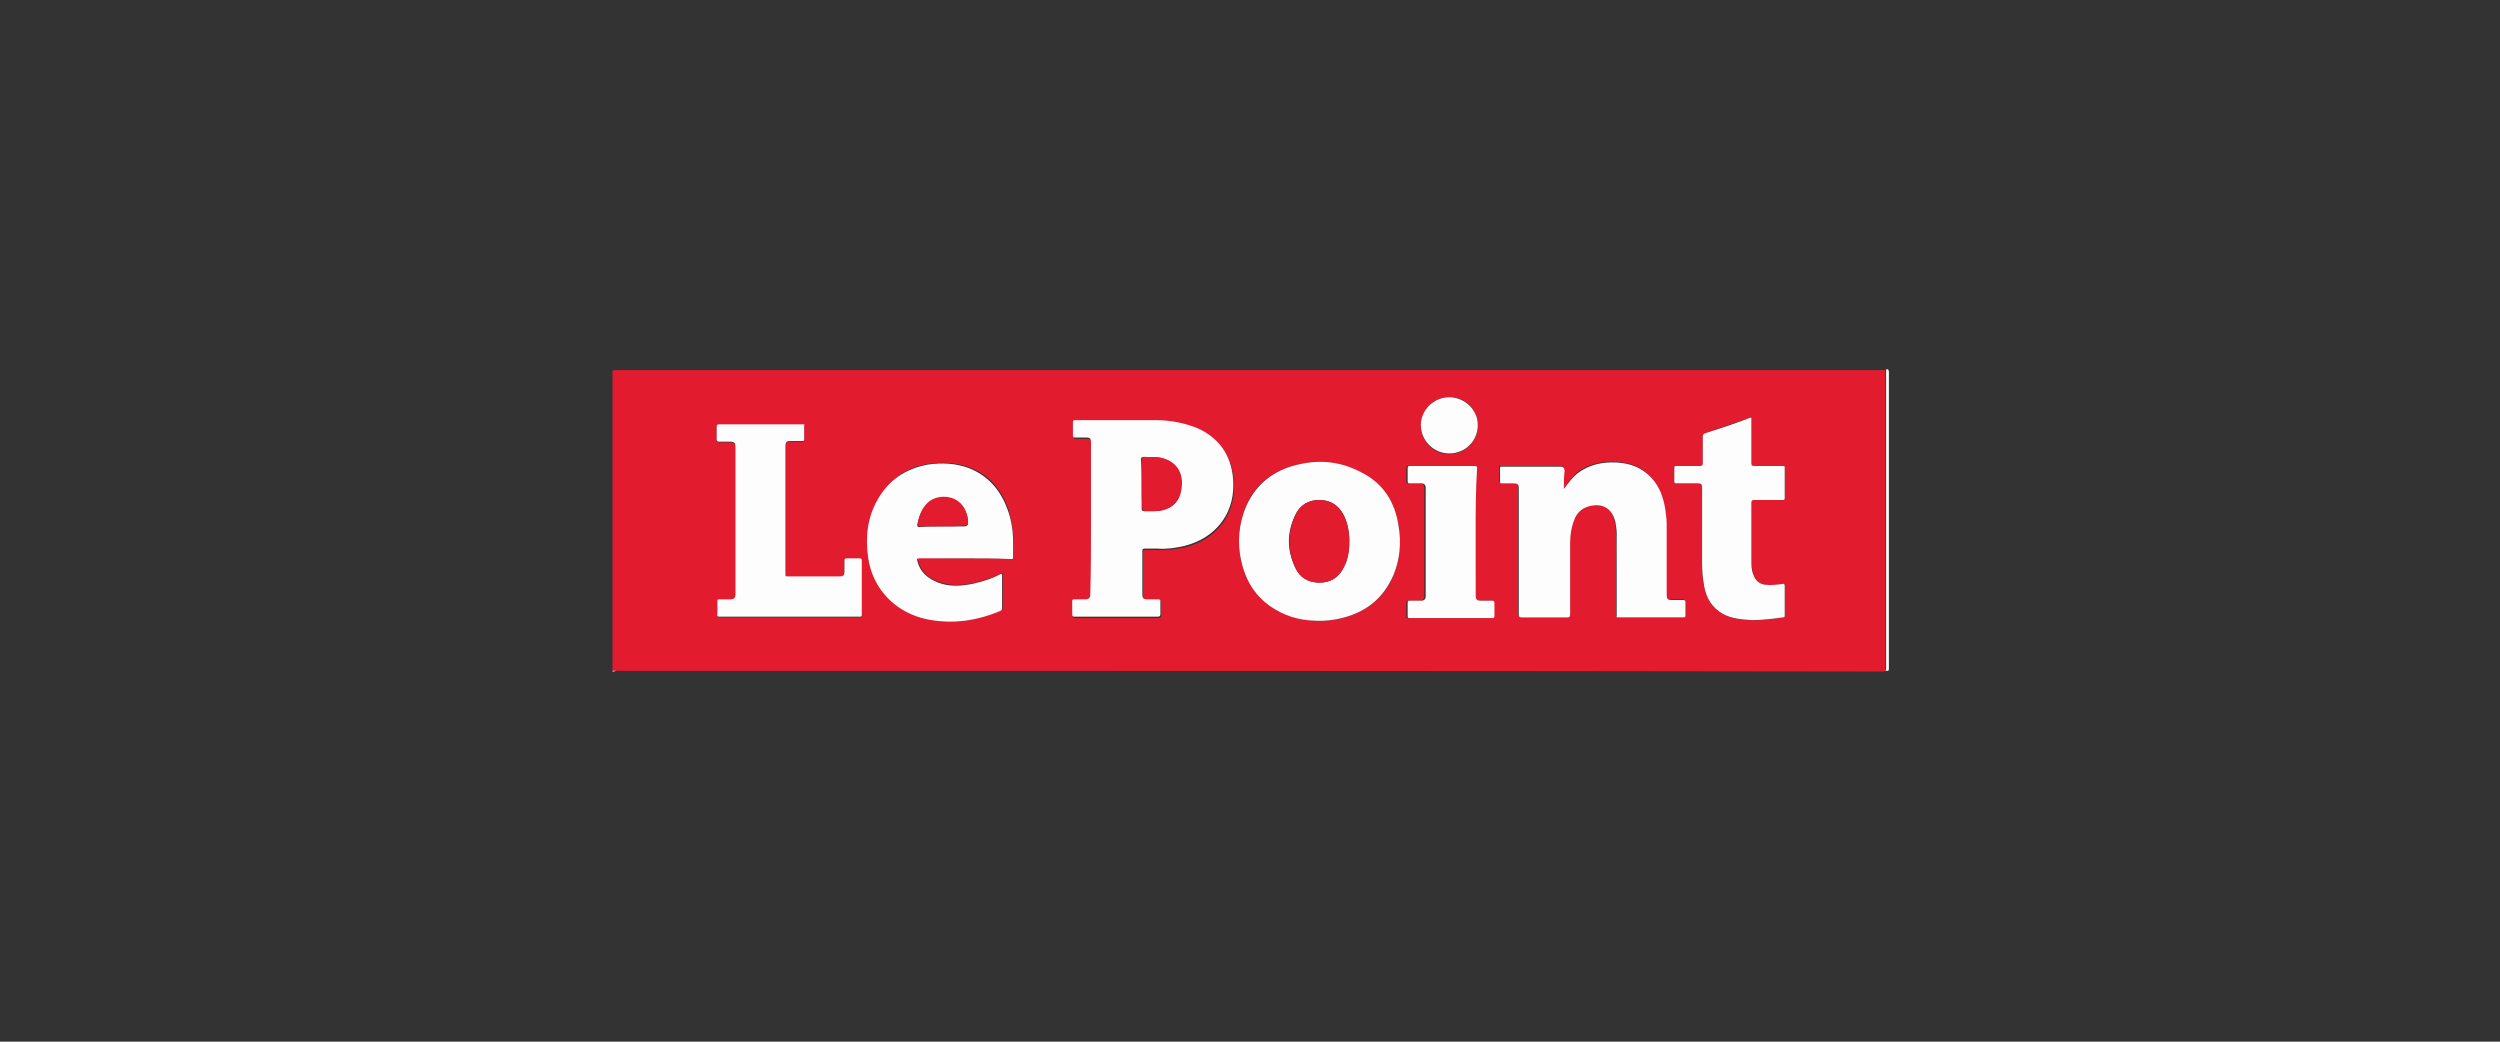
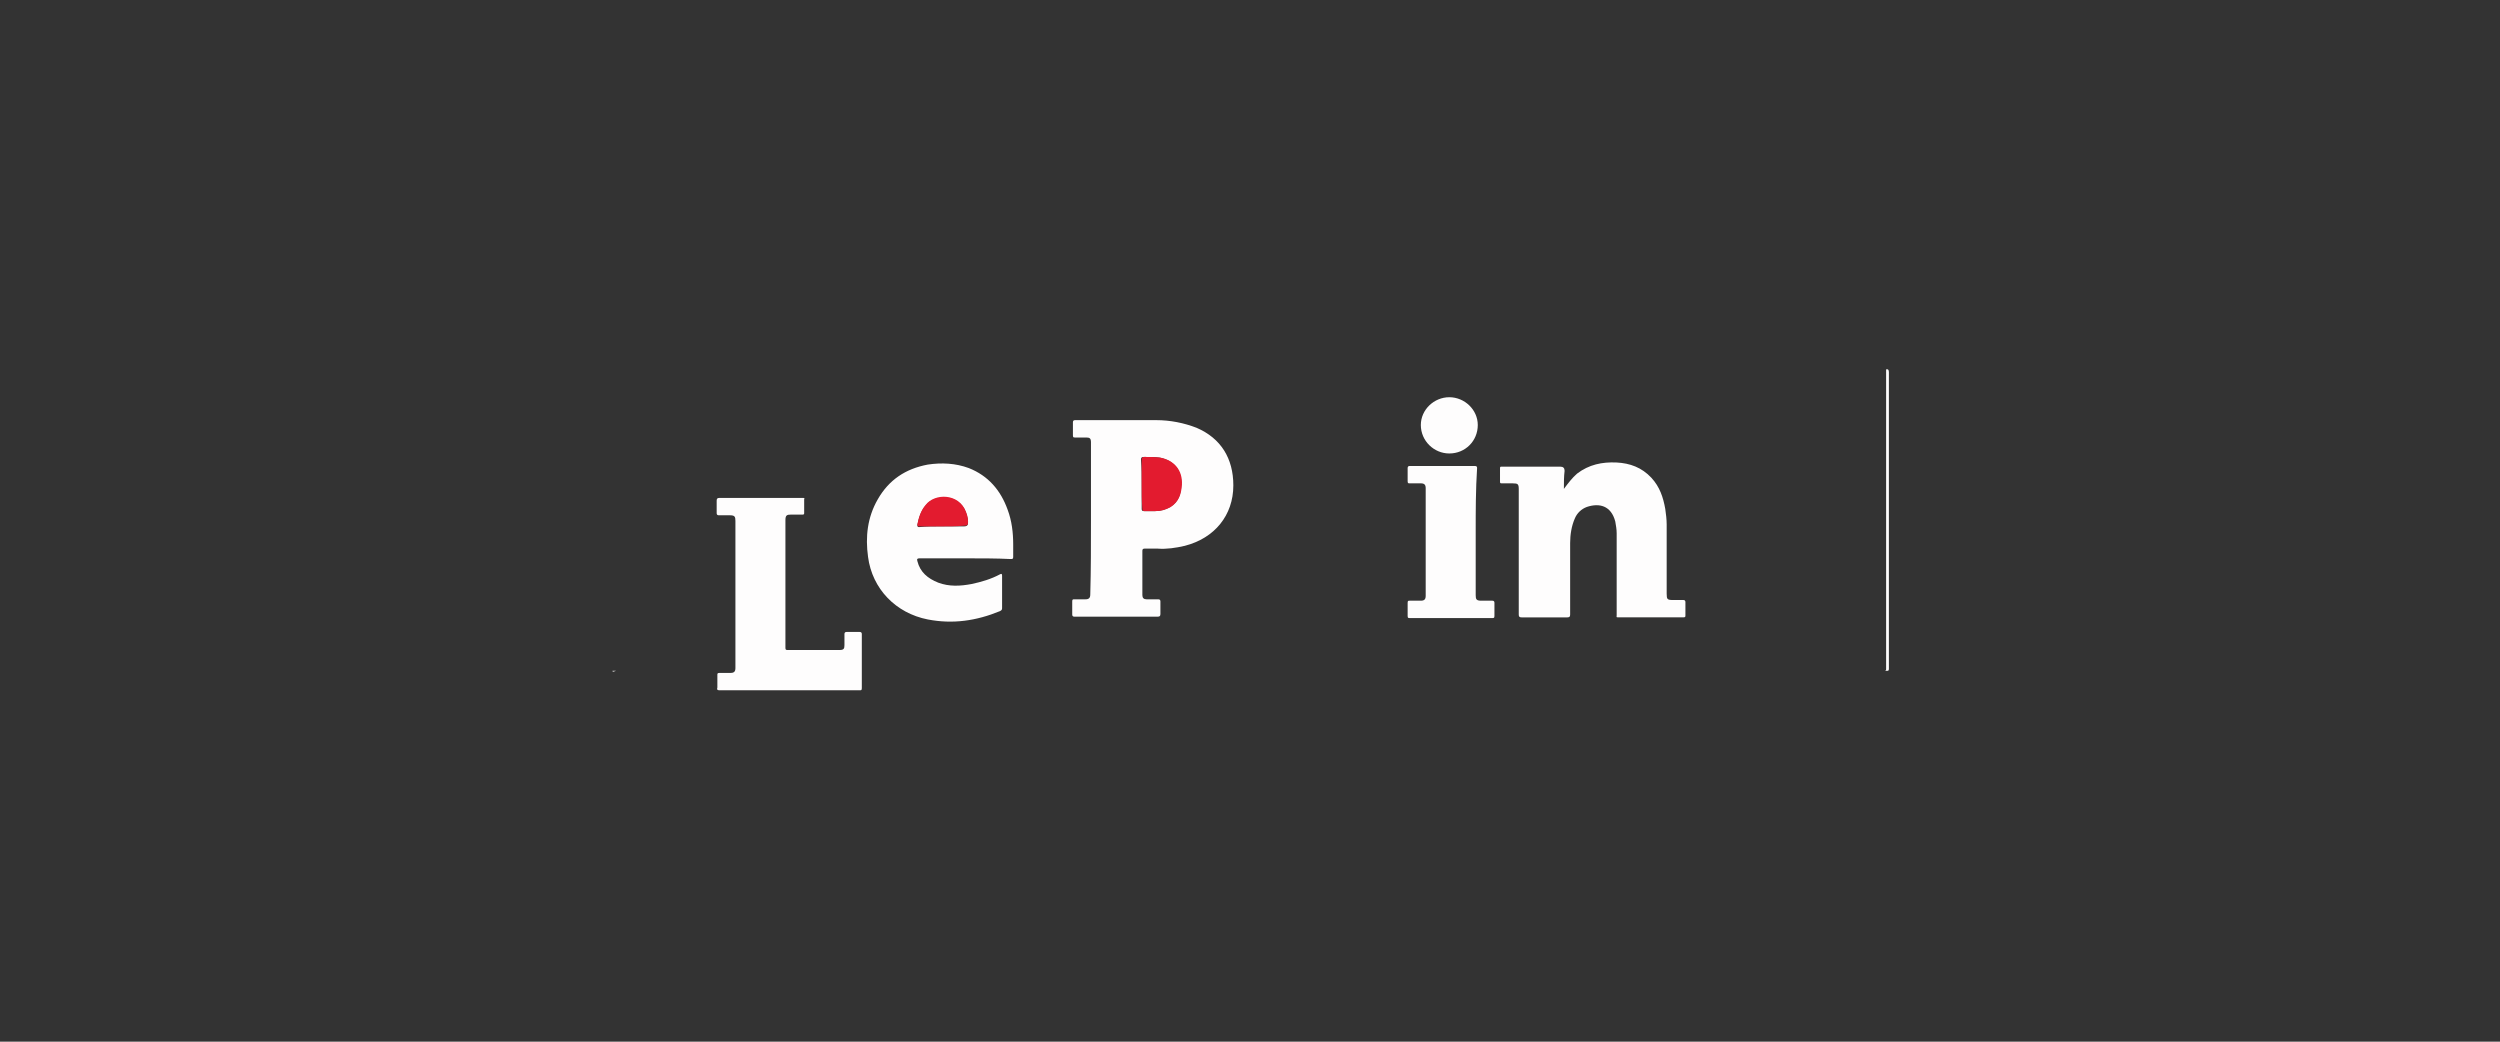
<svg xmlns="http://www.w3.org/2000/svg" version="1.1" id="Calque_1" x="0px" y="0px" viewBox="0 0 360 150" style="enable-background:new 0 0 360 150;" xml:space="preserve">
  <rect x="0" y="0" width="360" height="150" fill="#333333" stroke="none" />
  <style type="text/css">
	.st0{fill:#E31B2F;}
	.st1{fill:#FEFDFD;}
</style>
  <g>
-     <path class="st0" d="M88.2,96.6c0-14.3,0-28.7,0-43c0-0.3,0.1-0.3,0.3-0.3c61,0,122,0,183,0c0,0.1,0,0.3,0,0.4   c0,14.2,0,28.3,0,42.5c0,0.1,0,0.2,0,0.3c0,0.1,0,0.2-0.2,0.2c-0.1,0-0.2,0-0.4,0C210,96.6,149.1,96.6,88.2,96.6z M157.1,74.7   c0,3.7,0,7.4,0,11.1c0,0.5-0.2,0.7-0.7,0.7c-0.5,0-1.1,0-1.6,0c-0.2,0-0.3,0-0.3,0.3c0,0.6,0,1.2,0,1.9c0,0.2,0.1,0.3,0.3,0.3   c0.6,0,1.3,0,1.9,0c3.4,0,6.7,0,10.1,0c0.3,0,0.4-0.1,0.4-0.4c0-0.6,0-1.2,0-1.8c0-0.2-0.1-0.3-0.3-0.3c-0.6,0-1.1,0-1.7,0   c-0.5,0-0.6-0.2-0.6-0.6c0-2.1,0-4.3,0-6.4c0-0.2,0.1-0.3,0.3-0.3c0.6,0,1.3,0,1.9,0c1.3,0,2.6-0.1,3.9-0.4c4.3-1.1,7-4.4,7-8.7   c0-3.9-1.8-6.8-5.3-8.3c-1.9-0.8-3.8-1.1-5.8-1.1c-3.9,0-7.8,0-11.7,0c-0.2,0-0.3,0.1-0.3,0.3c0,0.6,0,1.3,0,1.9   c0,0.2,0.1,0.3,0.3,0.3c0.5,0,1.1,0,1.6,0c0.6,0,0.7,0.2,0.7,0.7C157.1,67.3,157.1,71,157.1,74.7z M225.2,70.4c0-0.9,0-1.8,0-2.7   c0-0.4-0.2-0.6-0.6-0.6c-2.8,0-5.7,0-8.5,0c-0.2,0-0.3,0-0.2,0.2c0,0.7,0,1.3,0,2c0,0.2,0.1,0.2,0.3,0.2c0.5,0,1,0,1.5,0   c0.8,0,0.9,0.1,0.9,0.9c0,6,0,12,0,18c0,0.3,0.1,0.4,0.4,0.4c2.2,0,4.4,0,6.6,0c0.3,0,0.4-0.1,0.4-0.4c0-3.4,0-6.9,0-10.3   c0-1.2,0.2-2.5,0.7-3.6c0.4-0.8,0.9-1.4,1.7-1.6c1.8-0.6,3.6-0.2,4.1,2.1c0.1,0.5,0.2,1.1,0.2,1.7c0.1,1.9,0,3.8,0,5.7   c0,2,0,4.1,0,6.1c0,0.2,0,0.3,0.2,0.3c3.1,0,6.2,0,9.4,0c0.2,0,0.3-0.1,0.3-0.3c0-0.6,0-1.3,0-1.9c0-0.2-0.1-0.3-0.3-0.3   c-0.5,0-1,0-1.5,0c-0.8,0-0.9-0.1-0.9-0.9c0-3.3,0-6.7,0-10c0-0.8,0-1.5-0.2-2.2c-0.3-1.7-0.9-3.2-2-4.5c-1.3-1.5-3-2.1-5-2.2   c-2.1-0.1-4,0.3-5.7,1.6C226.3,68.9,225.7,69.6,225.2,70.4z M190.1,89.4c0.8,0,1.8-0.1,2.7-0.3c3.7-0.8,6.5-2.8,7.9-6.4   c0.9-2.2,1.1-4.5,0.7-6.9c-0.6-3.5-2.3-6.2-5.4-7.8c-3.4-1.7-6.9-1.9-10.5-0.7c-3.2,1.1-5.4,3.3-6.4,6.5c-0.9,2.6-0.9,5.3-0.1,8   c0.8,2.6,2.4,4.6,4.7,6C185.6,88.9,187.7,89.3,190.1,89.4z M139,80.4c2.2,0,4.4,0,6.6,0c0.3,0,0.4,0,0.4-0.3c0-0.6,0-1.2,0-1.8   c-0.1-1.7-0.3-3.4-0.8-5c-1-2.8-2.7-4.9-5.6-6c-1.9-0.7-3.9-0.8-5.9-0.5c-3.2,0.5-5.6,2.2-7.2,5c-1.5,2.6-1.8,5.4-1.4,8.3   c0.7,4.6,4,8.1,8.6,9c3.6,0.7,7.1,0.1,10.4-1.2c0.2-0.1,0.3-0.2,0.3-0.4c0-1.6,0-3.1,0-4.7c0-0.3,0-0.3-0.3-0.2   c-1.3,0.7-2.7,1.1-4.1,1.4c-1.6,0.3-3.2,0.4-4.8-0.2c-1.5-0.5-2.6-1.5-3-3.1c-0.1-0.3,0-0.4,0.3-0.4   C134.7,80.4,136.9,80.4,139,80.4z M105.9,75c0,3.6,0,7.2,0,10.7c0,0.5-0.2,0.7-0.7,0.7c-0.5,0-1.1,0-1.6,0c-0.2,0-0.3,0.1-0.3,0.3   c0,0.6,0,1.2,0,1.8c0,0.3,0.1,0.4,0.3,0.4c2.2,0,4.4,0,6.6,0c4.5,0,9.1,0,13.6,0c0.2,0,0.3,0,0.3-0.3c0-2.6,0-5.2,0-7.8   c0-0.2,0-0.3-0.3-0.3c-0.6,0-1.3,0-1.9,0c-0.2,0-0.3,0.1-0.3,0.3c0,0.5,0,1.1,0,1.6c0,0.6-0.1,0.7-0.7,0.7c-2.5,0-4.9,0-7.4,0   c-0.3,0-0.4-0.1-0.4-0.3c0-1.5,0-3.1,0-4.6c0-4.6,0-9.2,0-13.8c0-0.6,0.1-0.8,0.8-0.8c0.5,0,1.1,0,1.6,0c0.2,0,0.3,0,0.3-0.2   c0-0.7,0-1.3,0-2c0-0.2-0.1-0.2-0.2-0.2c-0.5,0-1.1,0-1.6,0c-3.5,0-6.9,0-10.4,0c-0.3,0-0.4,0.1-0.4,0.4c0,0.6,0,1.2,0,1.8   c0,0.2,0.1,0.3,0.3,0.3c0.5,0,1.1,0,1.6,0c0.6,0,0.8,0.1,0.8,0.8C105.9,67.9,105.9,71.5,105.9,75z M245.1,76.6c0,1.5,0,3,0,4.5   c0,1.1,0,2.2,0.3,3.3c0.3,1.7,1.1,3.2,2.7,4c1.3,0.7,2.8,0.9,4.2,0.9c1.5,0.1,3-0.2,4.5-0.4c0.2,0,0.2-0.2,0.2-0.3   c0-1.4,0-2.8,0-4.2c0-0.3-0.1-0.4-0.4-0.3c-0.8,0.2-1.6,0.2-2.4,0.1c-0.9-0.1-1.5-0.6-1.7-1.4c-0.2-0.7-0.3-1.5-0.3-2.2   c0-2.7,0-5.5,0-8.2c0-0.3,0.1-0.4,0.4-0.4c1.4,0,2.7,0,4.1,0c0.2,0,0.3,0,0.3-0.3c0-1.4,0-2.9,0-4.3c0-0.3-0.1-0.3-0.3-0.3   c-1.4,0-2.7,0-4.1,0c-0.3,0-0.4-0.1-0.4-0.4c0-2.1,0-4.2,0-6.3c0-0.3-0.1-0.3-0.3-0.2c-2.1,0.7-4.3,1.4-6.4,2.2   c-0.2,0.1-0.3,0.2-0.3,0.4c0,1.3,0,2.6,0,3.9c0,0.4-0.1,0.4-0.4,0.4c-1.1,0-2.3,0-3.4,0c-0.2,0-0.3,0-0.3,0.3c0,0.6,0,1.2,0,1.9   c0,0.3,0.1,0.3,0.3,0.3c1,0,2,0,3,0c0.6,0,0.7,0.1,0.7,0.7C245.1,72.4,245.1,74.5,245.1,76.6z M212.5,76.6c0-3.1,0-6.1,0-9.2   c0-0.2,0-0.3-0.3-0.3c-3.1,0-6.2,0-9.4,0c-0.2,0-0.3,0.1-0.3,0.3c0,0.6,0,1.3,0,1.9c0,0.3,0.1,0.3,0.3,0.3c0.5,0,1.1,0,1.6,0   c0.5,0,0.7,0.2,0.7,0.7c0,5.2,0,10.3,0,15.5c0,0.5-0.2,0.7-0.7,0.7c-0.5,0-1.1,0-1.6,0c-0.2,0-0.3,0.1-0.3,0.3c0,0.6,0,1.2,0,1.9   c0,0.2,0.1,0.3,0.3,0.3c1.3,0,2.7,0,4,0c2.6,0,5.3,0,7.9,0c0.2,0,0.3-0.1,0.3-0.3c0-0.6,0-1.2,0-1.9c0-0.2-0.1-0.3-0.3-0.3   c-0.5,0-1.1,0-1.6,0c-0.6,0-0.8-0.1-0.8-0.8C212.5,82.7,212.5,79.6,212.5,76.6z M208.7,57.2c-2.3,0-4.1,1.8-4.1,4.1   c0,2.2,1.8,4.1,4.1,4.1c2.3,0,4.1-1.9,4.1-4.1C212.8,59,211,57.1,208.7,57.2z" />
    <path class="st1" d="M88.2,96.6c60.9,0,121.9,0,182.8,0c0.1,0,0.2,0,0.4,0c0.1,0,0.2-0.1,0.2-0.2c0-0.1,0-0.2,0-0.3   c0-14.2,0-28.3,0-42.5c0-0.1,0-0.3,0-0.4c0.3-0.1,0.4,0.1,0.4,0.4c0,14.2,0,28.5,0,42.7c0,0.3-0.1,0.3-0.3,0.3c-61,0-122,0-183,0   C88.4,96.7,88.2,96.8,88.2,96.6z" />
    <path class="st1" d="M157.1,74.7c0-3.7,0-7.3,0-11c0-0.6-0.2-0.7-0.7-0.7c-0.5,0-1.1,0-1.6,0c-0.2,0-0.3,0-0.3-0.3   c0-0.6,0-1.3,0-1.9c0-0.2,0.1-0.3,0.3-0.3c3.9,0,7.8,0,11.7,0c2,0,4,0.4,5.8,1.1c3.5,1.5,5.3,4.4,5.3,8.3c0,4.3-2.7,7.6-7,8.7   c-1.3,0.3-2.6,0.5-3.9,0.4c-0.6,0-1.3,0-1.9,0c-0.2,0-0.3,0.1-0.3,0.3c0,2.1,0,4.3,0,6.4c0,0.4,0.2,0.6,0.6,0.6c0.6,0,1.1,0,1.7,0   c0.2,0,0.3,0.1,0.3,0.3c0,0.6,0,1.2,0,1.8c0,0.3-0.1,0.4-0.4,0.4c-3.4,0-6.7,0-10.1,0c-0.6,0-1.3,0-1.9,0c-0.2,0-0.3-0.1-0.3-0.3   c0-0.6,0-1.2,0-1.9c0-0.3,0.1-0.3,0.3-0.3c0.5,0,1.1,0,1.6,0c0.5,0,0.7-0.2,0.7-0.7C157.1,82.1,157.1,78.4,157.1,74.7z M164.4,69.7   c0,1.2,0,2.4,0,3.6c0,0.2,0.1,0.3,0.3,0.3c0.5,0,1.1,0,1.6,0c0.8,0,1.5-0.2,2.2-0.6c1.2-0.7,1.6-1.9,1.6-3.2   c0.1-2.1-1.1-3.5-3.1-3.9c-0.8-0.1-1.5-0.1-2.3-0.1c-0.3,0-0.4,0.1-0.4,0.4C164.4,67.4,164.4,68.6,164.4,69.7z" />
    <path class="st1" d="M225.2,70.4c0.6-0.8,1.2-1.6,1.9-2.2c1.7-1.3,3.6-1.7,5.7-1.6c1.9,0.1,3.6,0.7,5,2.2c1.2,1.3,1.7,2.8,2,4.5   c0.1,0.7,0.2,1.5,0.2,2.2c0,3.3,0,6.7,0,10c0,0.8,0.1,0.9,0.9,0.9c0.5,0,1,0,1.5,0c0.2,0,0.3,0.1,0.3,0.3c0,0.6,0,1.3,0,1.9   c0,0.2,0,0.3-0.3,0.3c-3.1,0-6.2,0-9.4,0c-0.3,0-0.2-0.1-0.2-0.3c0-2,0-4.1,0-6.1c0-1.9,0-3.8,0-5.7c0-0.6-0.1-1.1-0.2-1.7   c-0.6-2.3-2.3-2.7-4.1-2.1c-0.8,0.3-1.4,0.9-1.7,1.6c-0.5,1.1-0.7,2.4-0.7,3.6c0,3.4,0,6.9,0,10.3c0,0.3-0.1,0.4-0.4,0.4   c-2.2,0-4.4,0-6.6,0c-0.3,0-0.4-0.1-0.4-0.4c0-6,0-12,0-18c0-0.8-0.1-0.9-0.9-0.9c-0.5,0-1,0-1.5,0c-0.2,0-0.3,0-0.3-0.2   c0-0.7,0-1.3,0-2c0-0.2,0.1-0.2,0.2-0.2c2.8,0,5.7,0,8.5,0c0.4,0,0.6,0.2,0.6,0.6C225.2,68.6,225.2,69.5,225.2,70.4z" />
-     <path class="st1" d="M190.1,89.4c-2.3,0-4.4-0.4-6.4-1.6c-2.4-1.4-3.9-3.4-4.7-6c-0.8-2.7-0.8-5.3,0.1-8c1.1-3.2,3.3-5.4,6.4-6.5   c3.6-1.2,7.1-1.1,10.5,0.7c3.2,1.6,4.9,4.3,5.4,7.8c0.4,2.3,0.2,4.7-0.7,6.9c-1.5,3.6-4.2,5.6-7.9,6.4   C191.9,89.3,190.9,89.4,190.1,89.4z M194.3,78c0-1.3-0.2-2.6-0.8-3.8c-0.7-1.4-1.9-2.2-3.5-2.2c-1.6,0-2.8,0.7-3.5,2.2   c-1.2,2.5-1.2,5,0,7.5c0.7,1.5,1.9,2.2,3.5,2.2c1.7,0,2.8-0.8,3.5-2.2C194.1,80.6,194.3,79.3,194.3,78z" />
    <path class="st1" d="M139,80.4c-2.2,0-4.4,0-6.6,0c-0.3,0-0.4,0.1-0.3,0.4c0.4,1.6,1.5,2.5,3,3.1c1.6,0.6,3.2,0.5,4.8,0.2   c1.4-0.3,2.8-0.7,4.1-1.4c0.2-0.1,0.3-0.1,0.3,0.2c0,1.6,0,3.1,0,4.7c0,0.2-0.1,0.3-0.3,0.4c-3.4,1.4-6.8,1.9-10.4,1.2   c-4.6-0.9-8-4.4-8.6-9c-0.4-2.9-0.1-5.7,1.4-8.3c1.6-2.8,4-4.4,7.2-5c2-0.3,4-0.2,5.9,0.5c2.8,1.1,4.6,3.2,5.6,6   c0.6,1.6,0.8,3.3,0.8,5c0,0.6,0,1.2,0,1.8c0,0.3-0.1,0.3-0.4,0.3C143.5,80.4,141.3,80.4,139,80.4z M135.6,75.8c1.1,0,2.1,0,3.2,0   c0.5,0,0.6-0.2,0.6-0.6c0-0.5-0.2-1-0.3-1.4c-1-2.7-4.5-2.7-5.8-1c-0.7,0.8-1,1.8-1.2,2.8c0,0.3,0.1,0.3,0.3,0.3   C133.4,75.8,134.5,75.8,135.6,75.8z" />
-     <path class="st1" d="M105.9,75c0-3.5,0-7.1,0-10.6c0-0.6-0.1-0.8-0.8-0.8c-0.5,0-1.1,0-1.6,0c-0.2,0-0.3-0.1-0.3-0.3   c0-0.6,0-1.2,0-1.8c0-0.3,0.1-0.4,0.4-0.4c3.5,0,6.9,0,10.4,0c0.5,0,1.1,0,1.6,0c0.2,0,0.3,0,0.2,0.2c0,0.7,0,1.3,0,2   c0,0.2-0.1,0.2-0.3,0.2c-0.5,0-1.1,0-1.6,0c-0.6,0-0.8,0.1-0.8,0.8c0,4.6,0,9.2,0,13.8c0,1.5,0,3.1,0,4.6c0,0.3,0.1,0.3,0.4,0.3   c2.5,0,4.9,0,7.4,0c0.6,0,0.7-0.2,0.7-0.7c0-0.5,0-1.1,0-1.6c0-0.2,0.1-0.3,0.3-0.3c0.6,0,1.3,0,1.9,0c0.2,0,0.3,0.1,0.3,0.3   c0,2.6,0,5.2,0,7.8c0,0.3-0.1,0.3-0.3,0.3c-4.5,0-9.1,0-13.6,0c-2.2,0-4.4,0-6.6,0c-0.3,0-0.4-0.1-0.3-0.4c0-0.6,0-1.2,0-1.8   c0-0.2,0-0.3,0.3-0.3c0.5,0,1.1,0,1.6,0c0.5,0,0.7-0.2,0.7-0.7C105.9,82.2,105.9,78.6,105.9,75z" />
-     <path class="st1" d="M245.1,76.6c0-2.1,0-4.2,0-6.3c0-0.6-0.1-0.7-0.7-0.7c-1,0-2,0-3,0c-0.3,0-0.3-0.1-0.3-0.3c0-0.6,0-1.2,0-1.9   c0-0.3,0.1-0.3,0.3-0.3c1.1,0,2.3,0,3.4,0c0.3,0,0.4-0.1,0.4-0.4c0-1.3,0-2.6,0-3.9c0-0.2,0.1-0.3,0.3-0.4c2.2-0.7,4.3-1.4,6.4-2.2   c0.3-0.1,0.3-0.1,0.3,0.2c0,2.1,0,4.2,0,6.3c0,0.3,0.1,0.4,0.4,0.4c1.4,0,2.7,0,4.1,0c0.3,0,0.3,0,0.3,0.3c0,1.4,0,2.9,0,4.3   c0,0.3-0.1,0.3-0.3,0.3c-1.4,0-2.7,0-4.1,0c-0.3,0-0.4,0.1-0.4,0.4c0,2.7,0,5.5,0,8.2c0,0.8,0,1.5,0.3,2.2c0.3,0.8,0.8,1.3,1.7,1.4   c0.8,0.1,1.6,0,2.4-0.1c0.3-0.1,0.4,0,0.4,0.3c0,1.4,0,2.8,0,4.2c0,0.2,0,0.3-0.2,0.3c-1.5,0.2-3,0.4-4.5,0.4   c-1.5-0.1-2.9-0.2-4.2-0.9c-1.6-0.9-2.4-2.3-2.7-4c-0.2-1.1-0.3-2.2-0.3-3.3C245.1,79.6,245.1,78.1,245.1,76.6z" />
+     <path class="st1" d="M105.9,75c0-0.6-0.1-0.8-0.8-0.8c-0.5,0-1.1,0-1.6,0c-0.2,0-0.3-0.1-0.3-0.3   c0-0.6,0-1.2,0-1.8c0-0.3,0.1-0.4,0.4-0.4c3.5,0,6.9,0,10.4,0c0.5,0,1.1,0,1.6,0c0.2,0,0.3,0,0.2,0.2c0,0.7,0,1.3,0,2   c0,0.2-0.1,0.2-0.3,0.2c-0.5,0-1.1,0-1.6,0c-0.6,0-0.8,0.1-0.8,0.8c0,4.6,0,9.2,0,13.8c0,1.5,0,3.1,0,4.6c0,0.3,0.1,0.3,0.4,0.3   c2.5,0,4.9,0,7.4,0c0.6,0,0.7-0.2,0.7-0.7c0-0.5,0-1.1,0-1.6c0-0.2,0.1-0.3,0.3-0.3c0.6,0,1.3,0,1.9,0c0.2,0,0.3,0.1,0.3,0.3   c0,2.6,0,5.2,0,7.8c0,0.3-0.1,0.3-0.3,0.3c-4.5,0-9.1,0-13.6,0c-2.2,0-4.4,0-6.6,0c-0.3,0-0.4-0.1-0.3-0.4c0-0.6,0-1.2,0-1.8   c0-0.2,0-0.3,0.3-0.3c0.5,0,1.1,0,1.6,0c0.5,0,0.7-0.2,0.7-0.7C105.9,82.2,105.9,78.6,105.9,75z" />
    <path class="st1" d="M212.5,76.6c0,3,0,6,0,9.1c0,0.6,0.1,0.8,0.8,0.8c0.5,0,1.1,0,1.6,0c0.2,0,0.3,0.1,0.3,0.3c0,0.6,0,1.2,0,1.9   c0,0.3-0.1,0.3-0.3,0.3c-2.6,0-5.3,0-7.9,0c-1.3,0-2.7,0-4,0c-0.2,0-0.3,0-0.3-0.3c0-0.6,0-1.2,0-1.9c0-0.3,0.1-0.3,0.3-0.3   c0.5,0,1.1,0,1.6,0c0.5,0,0.7-0.2,0.7-0.7c0-5.2,0-10.3,0-15.5c0-0.5-0.2-0.7-0.7-0.7c-0.5,0-1.1,0-1.6,0c-0.2,0-0.3,0-0.3-0.3   c0-0.6,0-1.3,0-1.9c0-0.2,0.1-0.3,0.3-0.3c3.1,0,6.2,0,9.4,0c0.3,0,0.3,0.2,0.3,0.3C212.5,70.5,212.5,73.6,212.5,76.6z" />
    <path class="st1" d="M208.7,57.2c2.2,0,4.1,1.8,4.1,4c0,2.3-1.8,4.1-4.1,4.1c-2.2,0-4.1-1.8-4.1-4.1   C204.6,59,206.5,57.2,208.7,57.2z" />
    <path class="st0" d="M164.4,69.7c0-1.2,0-2.3,0-3.5c0-0.3,0.1-0.4,0.4-0.4c0.8,0,1.5,0,2.3,0.1c2,0.4,3.2,1.8,3.1,3.9   c-0.1,1.3-0.4,2.4-1.6,3.2c-0.7,0.4-1.4,0.6-2.2,0.6c-0.5,0-1.1,0-1.6,0c-0.2,0-0.3-0.1-0.3-0.3C164.4,72.1,164.4,70.9,164.4,69.7z   " />
-     <path class="st0" d="M194.3,78c0,1.3-0.2,2.6-0.8,3.7c-0.7,1.4-1.9,2.2-3.5,2.2c-1.7,0-2.9-0.8-3.5-2.2c-1.1-2.5-1.1-5,0-7.5   c0.7-1.5,1.9-2.2,3.5-2.2c1.6,0,2.8,0.8,3.5,2.2C194.1,75.4,194.3,76.7,194.3,78z" />
    <path class="st0" d="M135.6,75.8c-1.1,0-2.1,0-3.2,0c-0.2,0-0.3,0-0.3-0.3c0.2-1,0.5-2,1.2-2.8c1.3-1.7,4.8-1.7,5.8,1   c0.2,0.5,0.3,0.9,0.3,1.4c0,0.5-0.1,0.6-0.6,0.6C137.7,75.8,136.6,75.8,135.6,75.8z" />
  </g>
</svg>